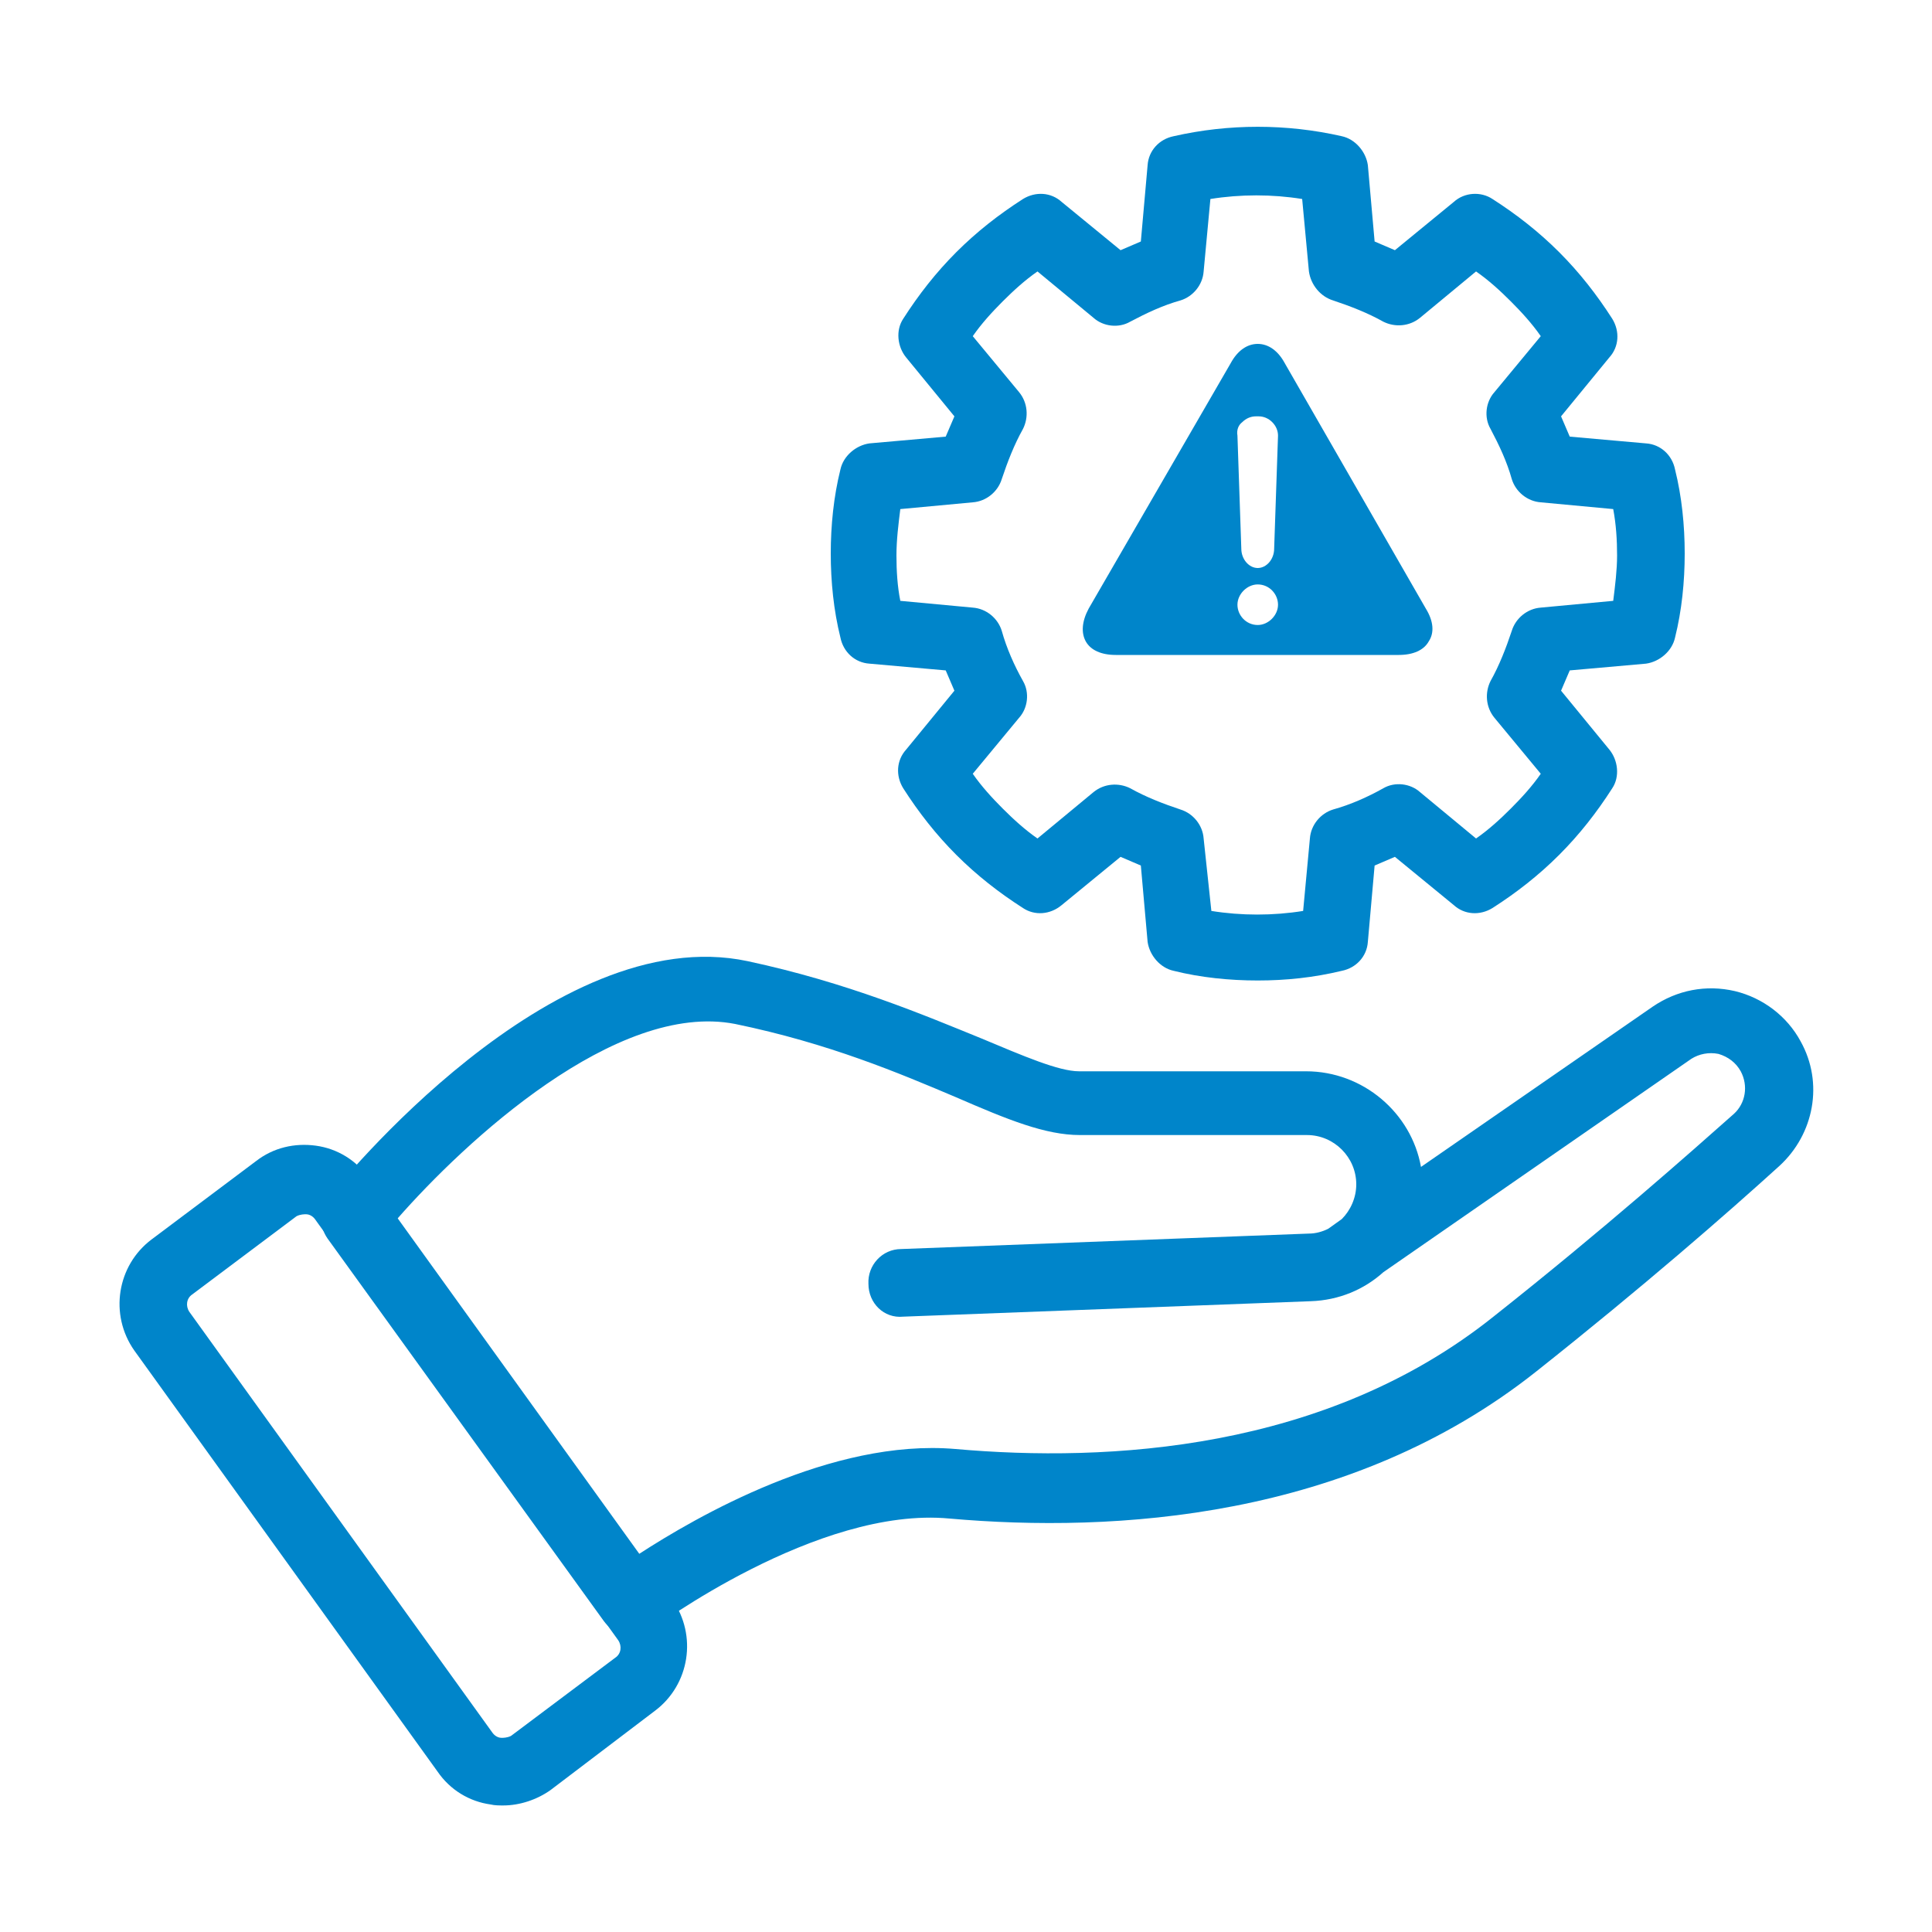
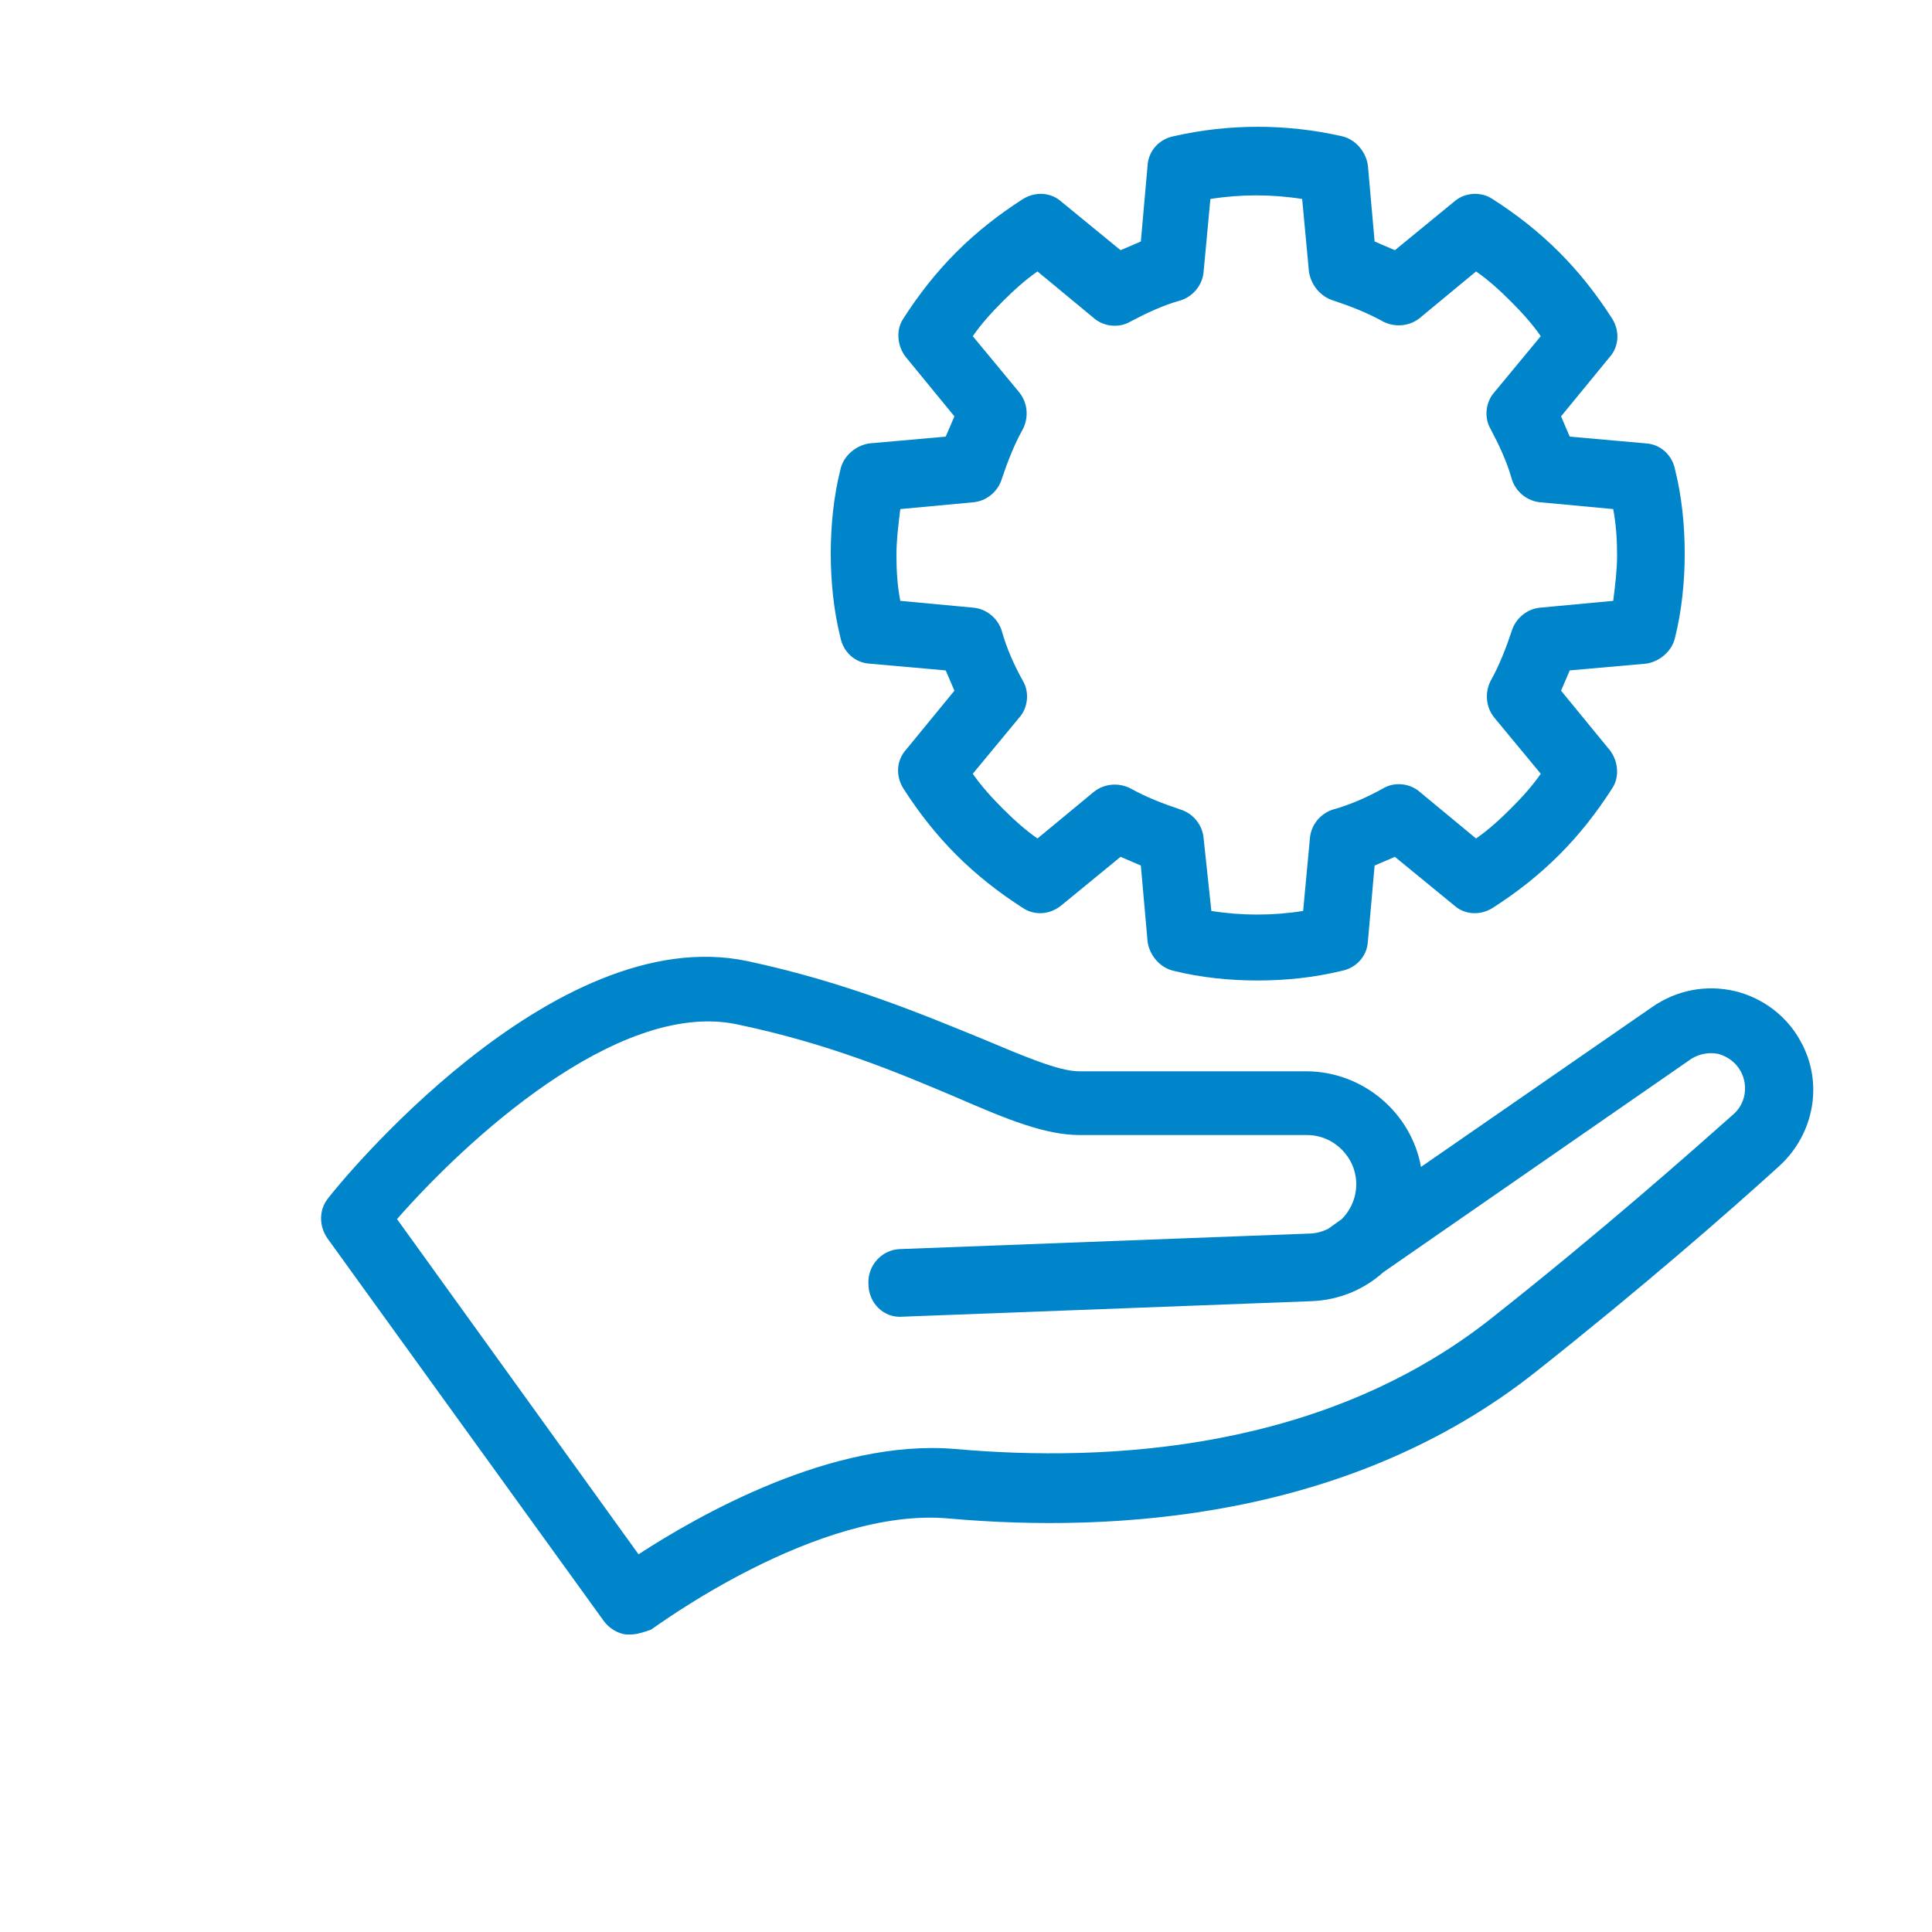
<svg xmlns="http://www.w3.org/2000/svg" version="1.1" id="Layer_1" x="0px" y="0px" viewBox="0 0 200 200" style="enable-background:new 0 0 200 200;" xml:space="preserve">
  <style type="text/css">
	.st0{fill:#0085CA;}
</style>
  <g>
    <g>
      <g>
        <path class="st0" d="M65.3,169.2c-0.2,0-0.4,0-0.5,0c-0.9-0.1-1.8-0.7-2.3-1.4l-28.6-39.6c-0.9-1.3-0.9-3,0.1-4.2     c0.9-1.2,23.2-28.8,43.4-24.5c10.3,2.2,18.3,5.6,24.2,8c4.3,1.8,8,3.4,10.1,3.4h23.5c5.9,0,10.9,4.3,11.9,9.9l24-16.6     c2.5-1.7,5.5-2.3,8.5-1.6c2.9,0.7,5.4,2.6,6.8,5.2c2.4,4.3,1.4,9.6-2.2,12.9c-5.4,4.9-14.1,12.5-25.2,21.3     c-19.3,15.3-43.7,16.7-60.7,15.2c-13.7-1.3-30.7,11.4-30.9,11.5C66.8,168.9,66,169.2,65.3,169.2z M41.1,126.2l25,34.7     c6-3.9,20-12,32.8-10.9c15.8,1.4,38.3,0.2,55.7-13.7c11.5-9.1,20.5-17.1,24.9-21c1.2-1.1,1.5-2.9,0.7-4.4     c-0.5-0.9-1.3-1.5-2.3-1.8c-1-0.2-2,0-2.8,0.5l-31.9,22.1c-2,1.8-4.6,2.9-7.5,3l-42.2,1.6c-2,0.2-3.6-1.4-3.6-3.4     c-0.1-1.9,1.4-3.6,3.4-3.6l42.2-1.6c0.7,0,1.4-0.2,2-0.5l1.4-1c0.9-0.9,1.5-2.2,1.5-3.6c0-2.8-2.3-5.1-5.1-5.1h-23.5     c-3.6,0-7.5-1.6-12.8-3.9c-5.9-2.5-13.2-5.6-22.9-7.6C63.8,103.6,48.1,118.2,41.1,126.2z" />
      </g>
      <g>
-         <path class="st0" d="M52.1,186.9c-0.4,0-0.9,0-1.3-0.1c-2.2-0.3-4.2-1.5-5.5-3.4l-31.4-43.6l0,0c-2.6-3.7-1.8-8.8,1.8-11.5     l10.8-8.1c1.8-1.4,4-1.9,6.2-1.6c2.2,0.3,4.2,1.5,5.5,3.4l31.4,43.6c2.6,3.7,1.8,8.8-1.8,11.5L57,185.3     C55.6,186.3,53.8,186.9,52.1,186.9z M19.6,135.8L51,179.4c0.3,0.4,0.7,0.5,0.9,0.5c0.2,0,0.6,0,1-0.2l10.8-8.1     c0.6-0.4,0.7-1.2,0.3-1.8l-31.4-43.6c-0.3-0.4-0.7-0.5-0.9-0.5c-0.2,0-0.6,0-1,0.2L19.9,134C19.3,134.4,19.2,135.2,19.6,135.8     L19.6,135.8z" />
-       </g>
+         </g>
    </g>
    <g>
-       <path class="st0" d="M147.6,63L133,37.6c-0.7-1.3-1.7-2-2.8-2c-1.1,0-2.1,0.7-2.8,2L112.7,63c-0.7,1.3-0.8,2.5-0.3,3.4    c0.5,0.9,1.6,1.4,3.1,1.4h29.3c1.5,0,2.6-0.5,3.1-1.4C148.5,65.5,148.4,64.3,147.6,63z M128.6,43.7c0.4-0.4,0.9-0.6,1.4-0.6h0.3    c0.5,0,1,0.2,1.4,0.6c0.4,0.4,0.6,0.9,0.6,1.4l-0.4,11.7c0,1.1-0.8,2-1.7,2c-0.9,0-1.7-0.9-1.7-2l-0.4-11.7    C128,44.5,128.2,44,128.6,43.7z M130.2,64.7c-1.2,0-2.1-1-2.1-2.1s1-2.1,2.1-2.1c1.2,0,2.1,1,2.1,2.1S131.3,64.7,130.2,64.7z" />
      <path class="st0" d="M130.2,101.5c-2.9,0-5.9-0.3-8.7-1c-1.4-0.3-2.5-1.6-2.7-3l-0.7-7.9c-0.7-0.3-1.4-0.6-2.1-0.9l-6.1,5    c-1.2,1-2.8,1.1-4,0.3c-2.5-1.6-4.8-3.4-6.9-5.5c-2.1-2.1-3.9-4.4-5.5-6.9c-0.8-1.3-0.7-2.9,0.3-4l5-6.1c-0.3-0.7-0.6-1.4-0.9-2.1    L90,68.7c-1.5-0.1-2.7-1.2-3-2.7c-0.7-2.8-1-5.8-1-8.7c0-2.9,0.3-5.9,1-8.7c0.3-1.4,1.6-2.5,3-2.7l7.9-0.7    c0.3-0.7,0.6-1.4,0.9-2.1l-5-6.1c-0.9-1.1-1.1-2.8-0.3-4c1.6-2.5,3.4-4.8,5.5-6.9c2.1-2.1,4.4-3.9,6.9-5.5c1.3-0.8,2.9-0.7,4,0.3    l6.1,5c0.7-0.3,1.4-0.6,2.1-0.9l0.7-7.9c0.1-1.5,1.2-2.7,2.7-3c5.7-1.3,11.7-1.3,17.4,0c1.4,0.3,2.5,1.6,2.7,3l0.7,7.9    c0.7,0.3,1.4,0.6,2.1,0.9l6.1-5c1.1-1,2.8-1.1,4-0.3c2.5,1.6,4.8,3.4,6.9,5.5c2.1,2.1,3.9,4.4,5.5,6.9c0.8,1.3,0.7,2.9-0.3,4    l-5,6.1c0.3,0.7,0.6,1.4,0.9,2.1l7.9,0.7c1.5,0.1,2.7,1.2,3,2.7c0.7,2.8,1,5.8,1,8.7c0,2.9-0.3,5.9-1,8.7c-0.3,1.4-1.6,2.5-3,2.7    l-7.9,0.7c-0.3,0.7-0.6,1.4-0.9,2.1l5,6.1c0.9,1.1,1.1,2.8,0.3,4c-1.6,2.5-3.4,4.8-5.5,6.9c-2.1,2.1-4.4,3.9-6.9,5.5    c-1.3,0.8-2.9,0.7-4-0.3l-6.1-5c-0.7,0.3-1.4,0.6-2.1,0.9l-0.7,7.9c-0.1,1.5-1.2,2.7-2.7,3C136,101.2,133.1,101.5,130.2,101.5z     M125.4,94.3c3.1,0.5,6.4,0.5,9.5,0l0.7-7.5c0.1-1.4,1.1-2.6,2.4-3c1.8-0.5,3.6-1.3,5.2-2.2c1.2-0.7,2.8-0.5,3.8,0.4l5.8,4.8    c1.3-0.9,2.5-2,3.6-3.1c1.1-1.1,2.2-2.3,3.1-3.6l-4.8-5.8c-0.9-1.1-1-2.6-0.4-3.8c0.9-1.6,1.6-3.4,2.2-5.2c0.4-1.3,1.6-2.3,3-2.4    l7.5-0.7c0.2-1.6,0.4-3.2,0.4-4.7c0-1.6-0.1-3.2-0.4-4.8l-7.5-0.7c-1.4-0.1-2.6-1.1-3-2.4c-0.5-1.8-1.3-3.5-2.2-5.2    c-0.7-1.2-0.5-2.8,0.4-3.8l4.8-5.8c-0.9-1.3-2-2.5-3.1-3.6c-1.1-1.1-2.3-2.2-3.6-3.1l-5.8,4.8c-1.1,0.9-2.6,1-3.8,0.4    c-1.6-0.9-3.4-1.6-5.2-2.2c-1.3-0.4-2.3-1.6-2.5-3l-0.7-7.5c-3.1-0.5-6.4-0.5-9.5,0l-0.7,7.5c-0.1,1.4-1.1,2.6-2.4,3    c-1.8,0.5-3.5,1.3-5.2,2.2c-1.2,0.7-2.8,0.5-3.8-0.4l-5.8-4.8c-1.3,0.9-2.5,2-3.6,3.1c-1.1,1.1-2.2,2.3-3.1,3.6l4.8,5.8    c0.9,1.1,1,2.6,0.4,3.8c-0.9,1.6-1.6,3.4-2.2,5.2c-0.4,1.3-1.6,2.3-3,2.4l-7.5,0.7c-0.2,1.6-0.4,3.2-0.4,4.8    c0,1.6,0.1,3.2,0.4,4.7l7.5,0.7c1.4,0.1,2.6,1.1,3,2.4c0.5,1.8,1.3,3.6,2.2,5.2c0.7,1.2,0.5,2.8-0.4,3.8l-4.8,5.8    c0.9,1.3,2,2.5,3.1,3.6c1.1,1.1,2.3,2.2,3.6,3.1l5.8-4.8c1.1-0.9,2.6-1,3.8-0.4c1.6,0.9,3.4,1.6,5.2,2.2c1.3,0.4,2.3,1.6,2.4,3    L125.4,94.3z M121.3,27.5L121.3,27.5L121.3,27.5z" />
    </g>
  </g>
</svg>